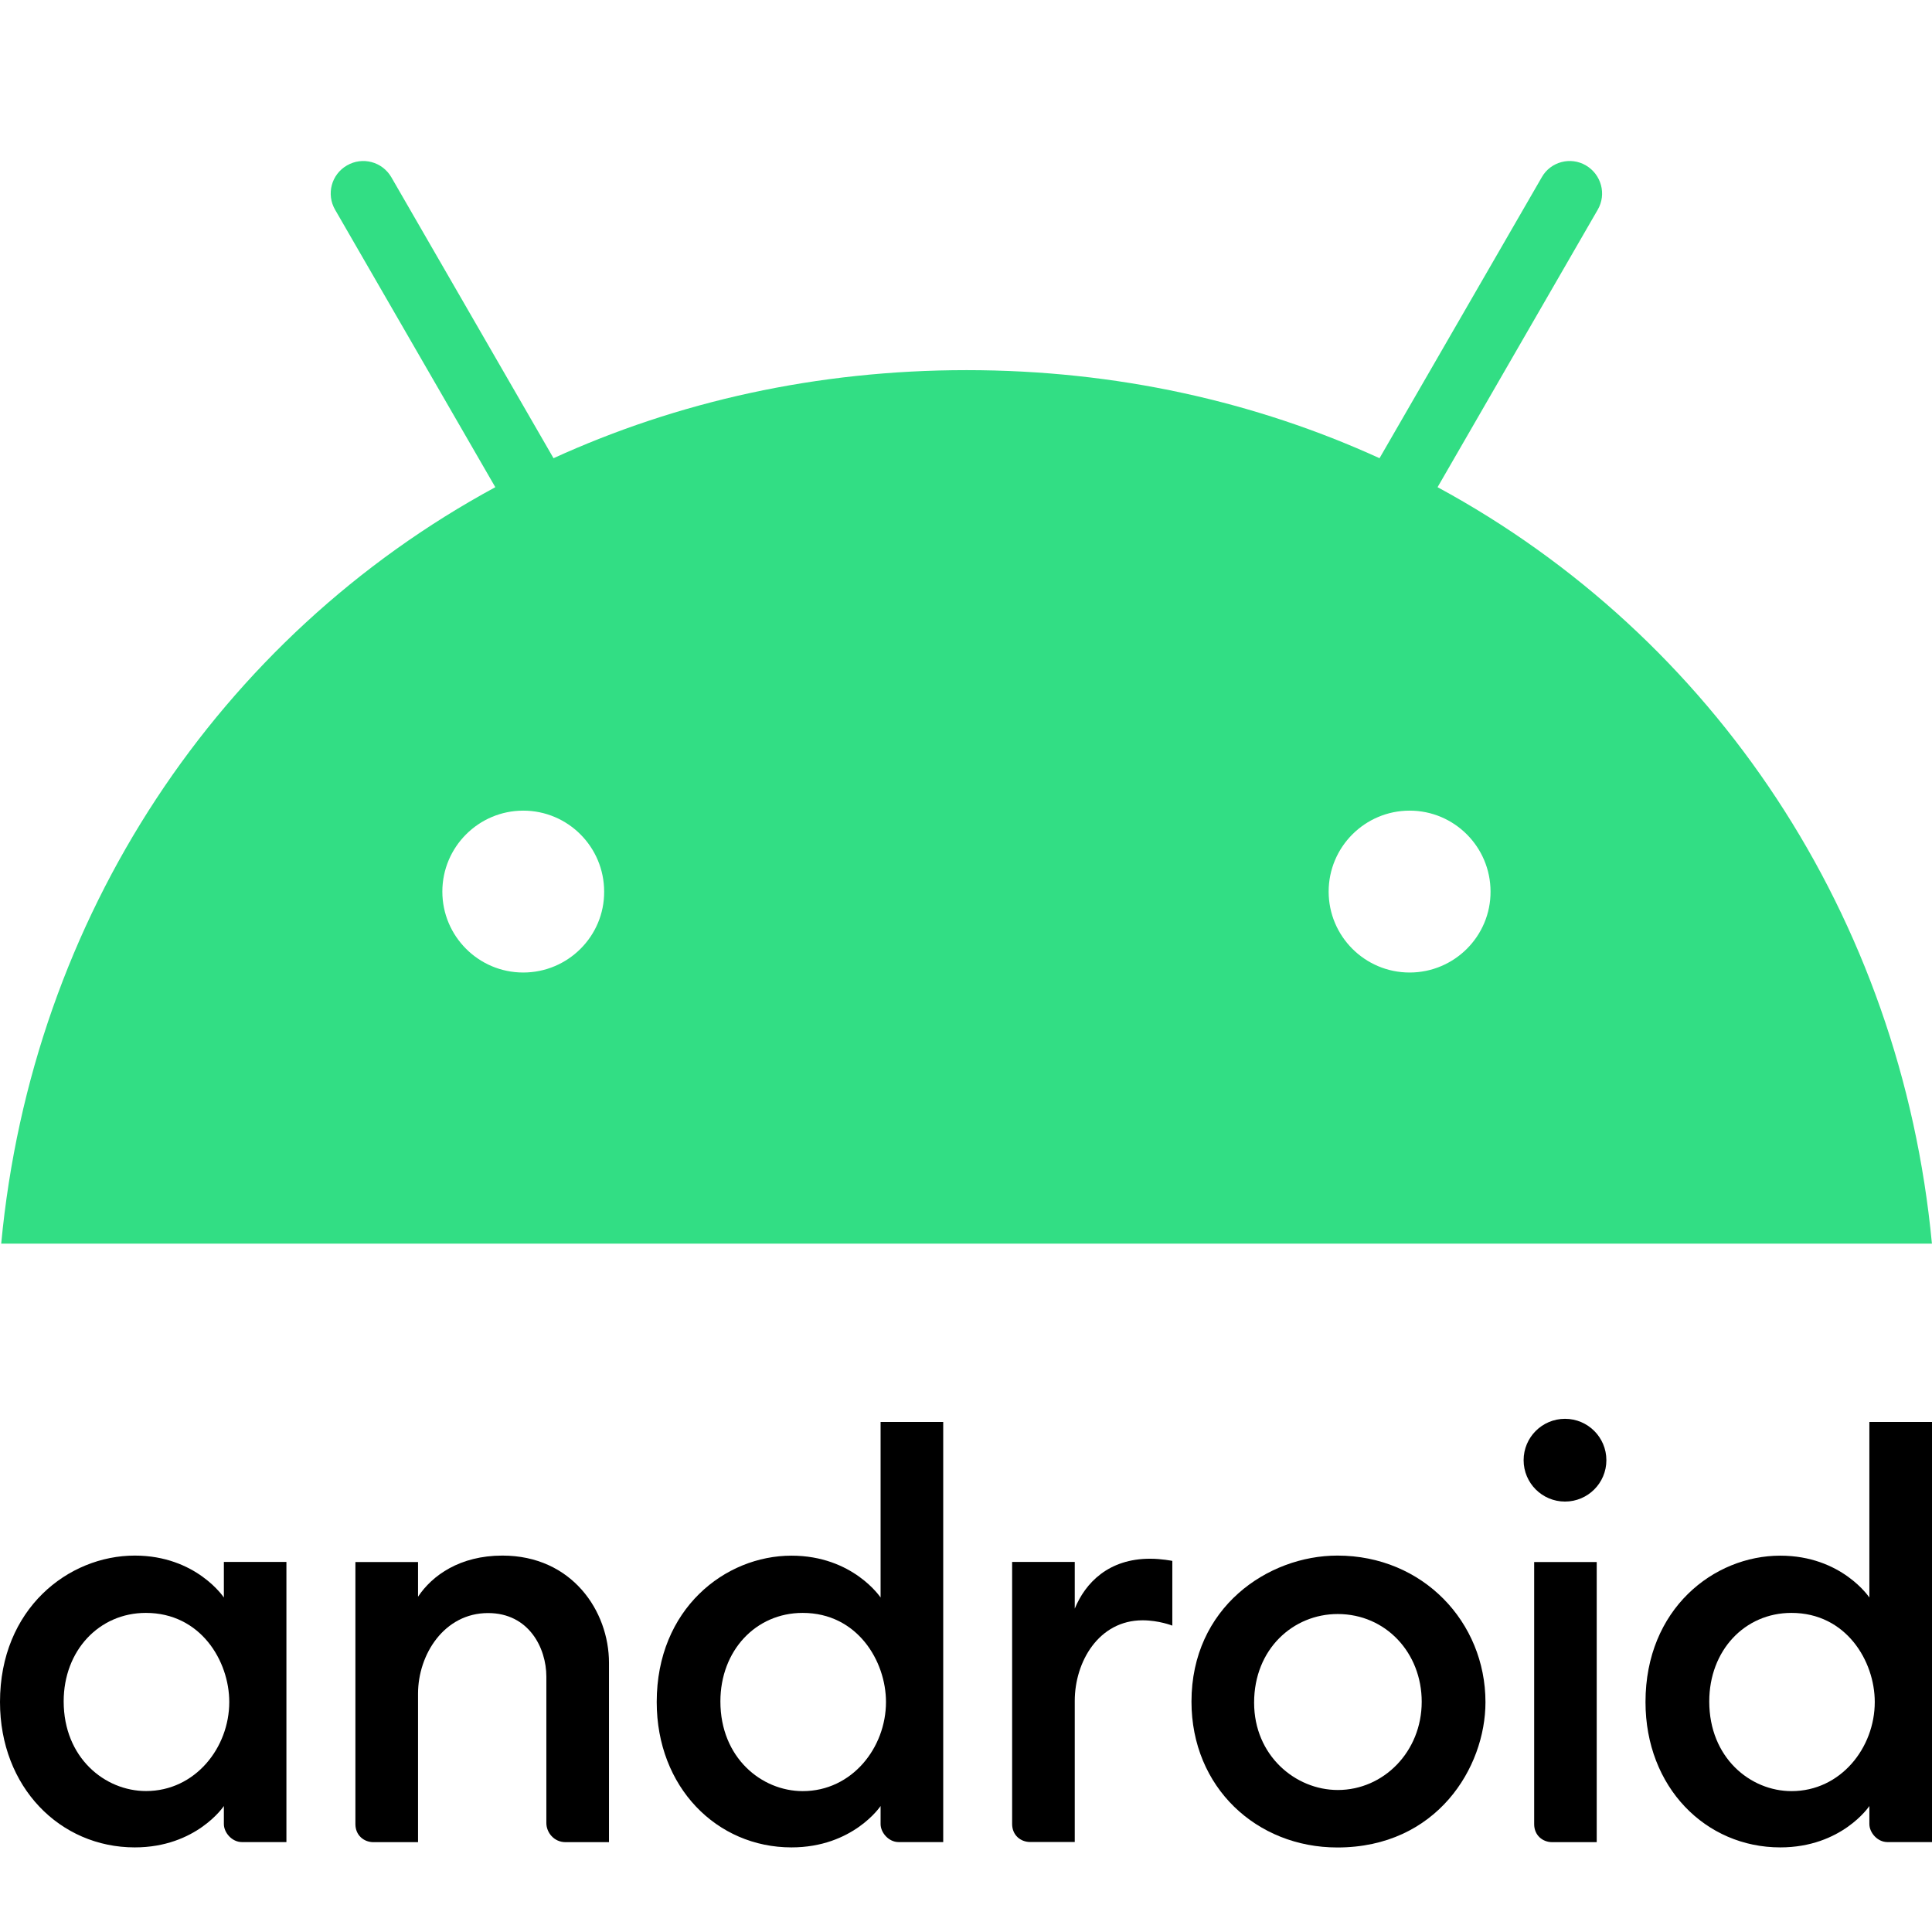
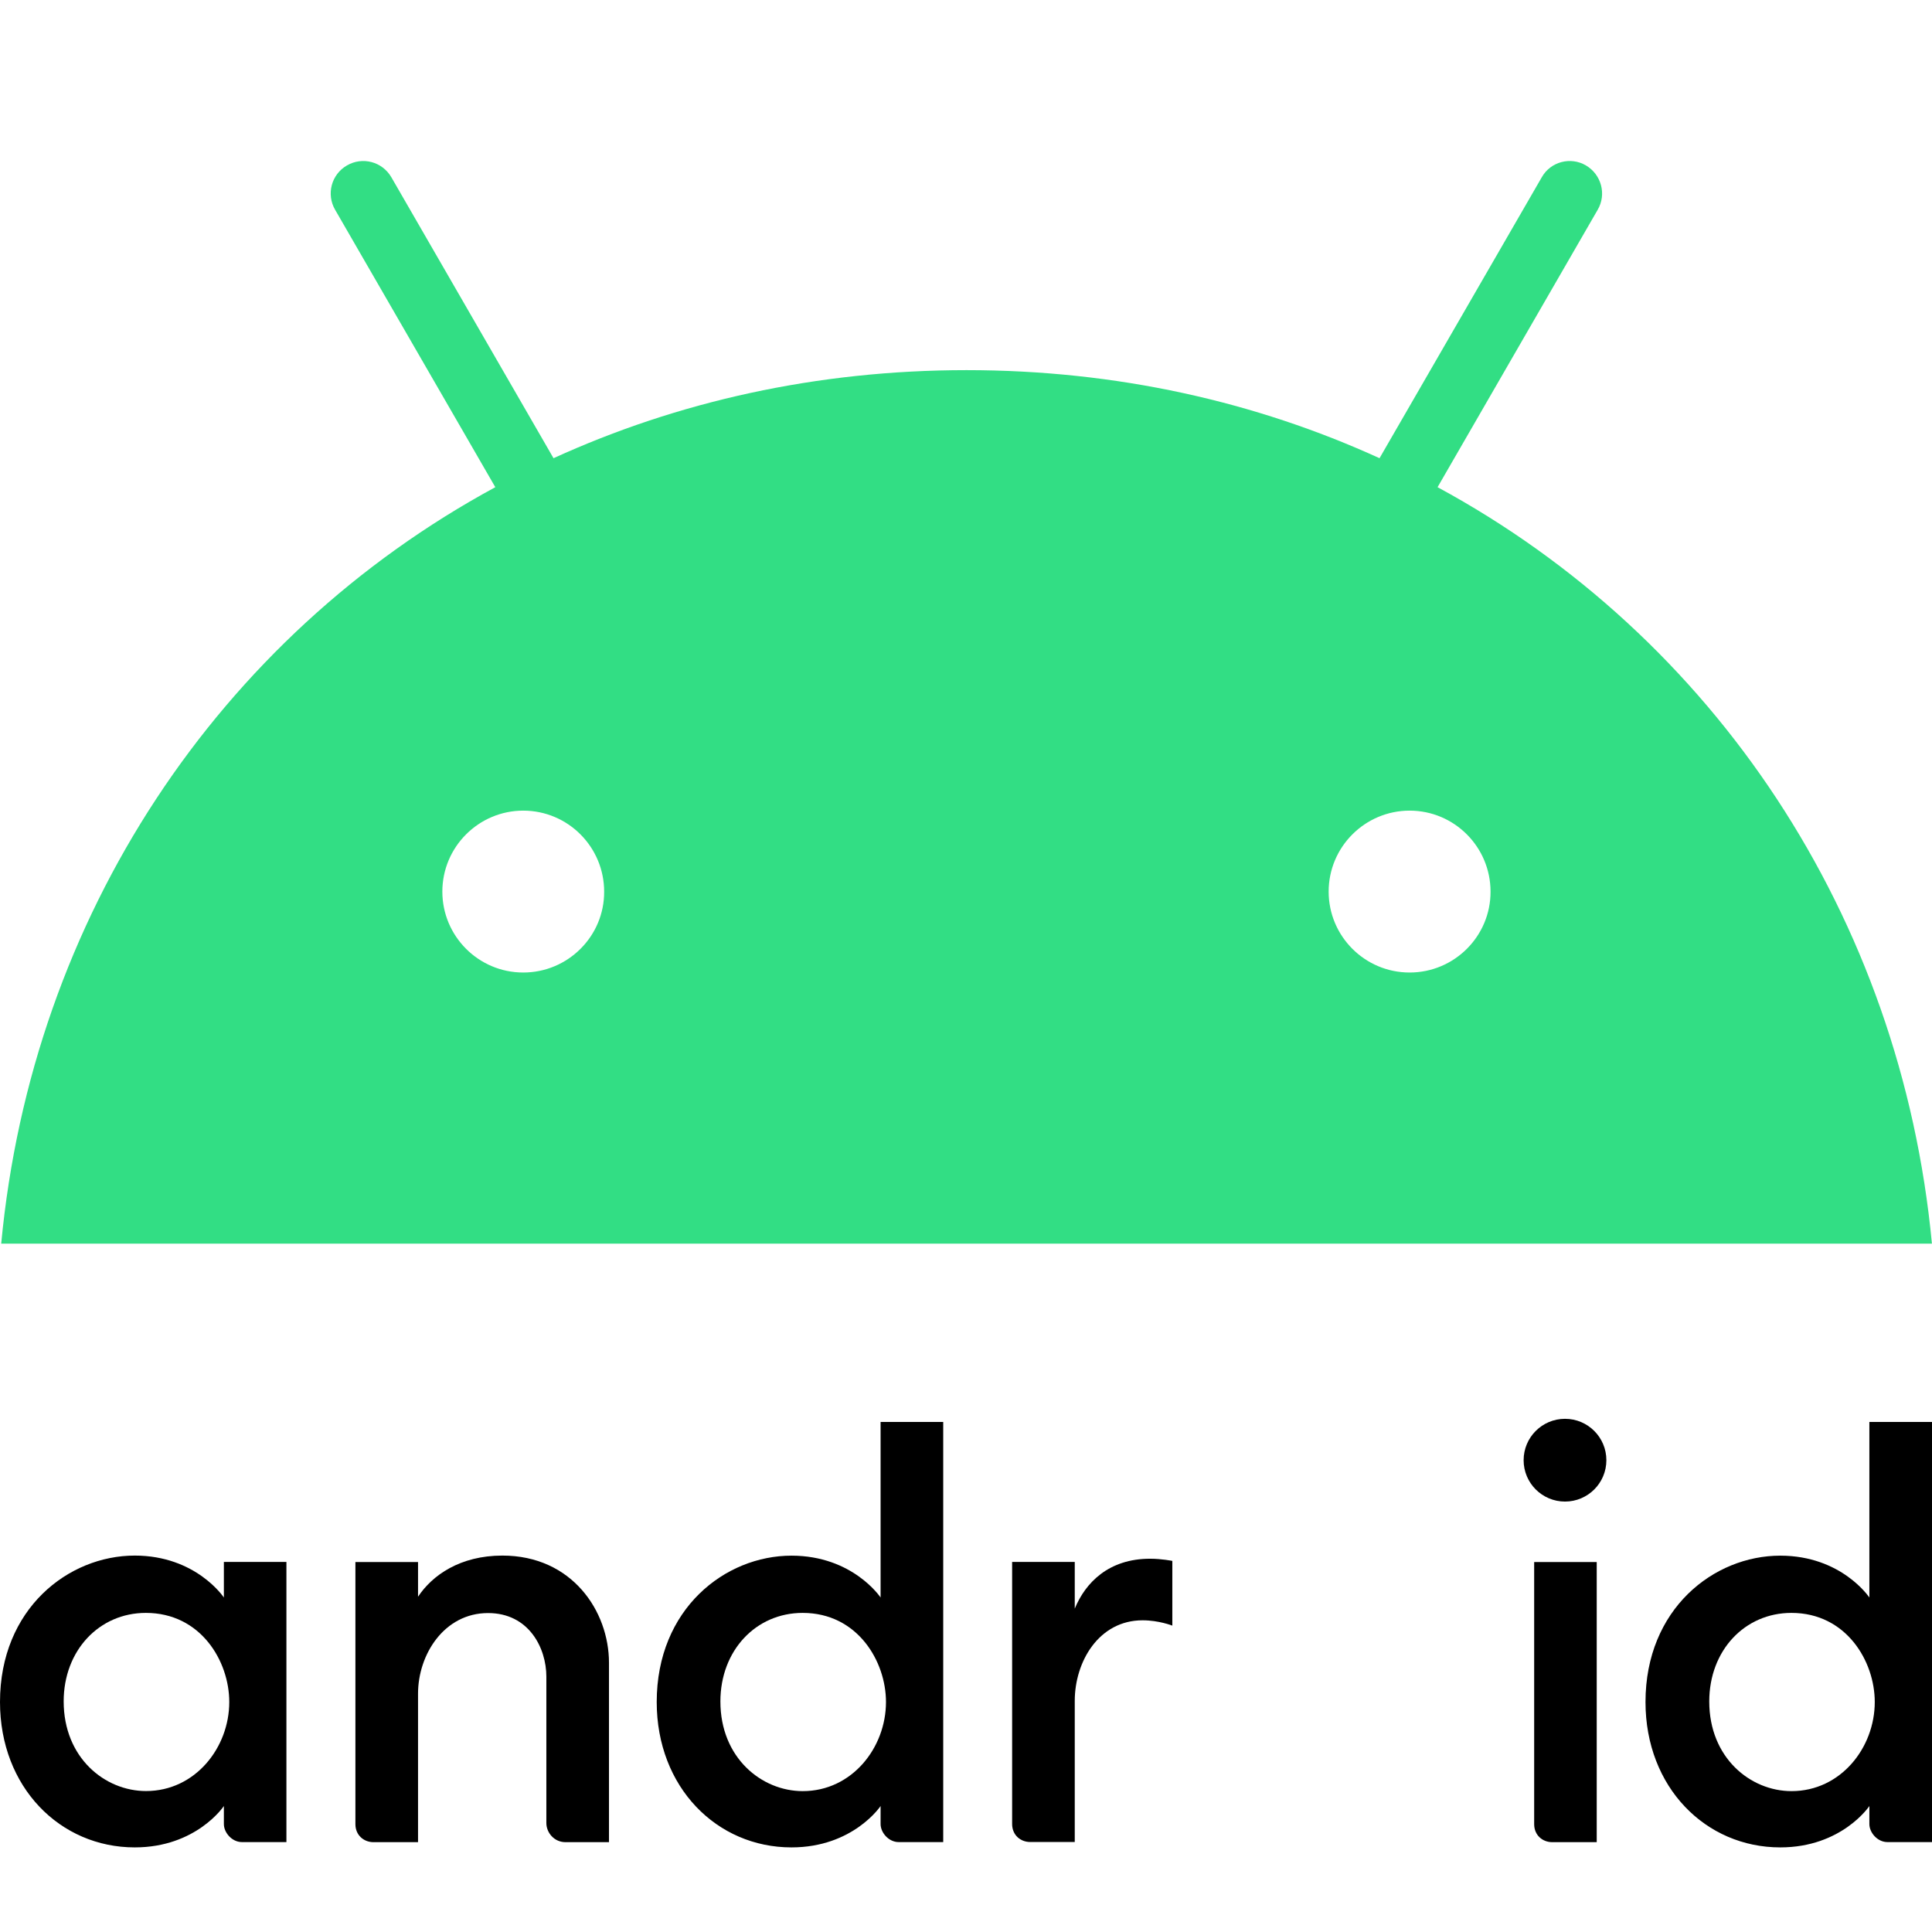
<svg xmlns="http://www.w3.org/2000/svg" width="24" height="24" viewBox="0 0 24 24" fill="none">
  <g clip-path="url(#clip0_2122_7612)">
    <path d="M1.674 19.324C0.849 19.324 0 19.985 0 21.143C0 22.201 0.746 22.949 1.674 22.949C2.44 22.949 2.781 22.435 2.781 22.435V22.659C2.781 22.765 2.881 22.883 3.005 22.883H3.558V19.403H2.781V19.845C2.781 19.845 2.437 19.324 1.674 19.324ZM1.812 20.036C2.492 20.036 2.848 20.633 2.848 21.143C2.848 21.71 2.425 22.249 1.814 22.249C1.303 22.249 0.791 21.836 0.791 21.135C0.791 20.503 1.232 20.036 1.812 20.036Z" fill="black" />
    <path d="M4.639 22.884C4.52 22.884 4.415 22.798 4.415 22.66V19.404H5.193V19.835C5.369 19.57 5.713 19.324 6.241 19.324C7.105 19.324 7.565 20.013 7.565 20.656V22.884H7.025C6.883 22.884 6.787 22.765 6.787 22.646V20.828C6.787 20.471 6.569 20.038 6.063 20.038C5.518 20.038 5.193 20.553 5.193 21.039V22.884L4.639 22.884Z" fill="black" />
    <path d="M9.832 19.325C9.007 19.325 8.158 19.986 8.158 21.143C8.158 22.202 8.904 22.949 9.832 22.949C10.598 22.949 10.939 22.435 10.939 22.435V22.659C10.939 22.765 11.039 22.883 11.163 22.883H11.717V17.664H10.939V19.845C10.939 19.845 10.595 19.325 9.832 19.325ZM9.971 20.036C10.65 20.036 11.006 20.634 11.006 21.143C11.006 21.711 10.583 22.25 9.972 22.25C9.461 22.25 8.949 21.836 8.949 21.136C8.949 20.503 9.39 20.036 9.971 20.036Z" fill="black" />
    <path d="M12.797 22.882C12.678 22.882 12.573 22.797 12.573 22.658V19.403H13.351V19.983C13.485 19.658 13.774 19.363 14.287 19.363C14.43 19.363 14.563 19.39 14.563 19.39V20.194C14.563 20.194 14.396 20.128 14.194 20.128C13.649 20.128 13.351 20.643 13.351 21.129V22.882H12.797Z" fill="black" />
    <path d="M19.282 22.884C19.162 22.884 19.058 22.798 19.058 22.66V19.404H19.835V22.884L19.282 22.884Z" fill="black" />
    <path d="M22.115 19.325C21.29 19.325 20.441 19.986 20.441 21.143C20.441 22.202 21.188 22.949 22.115 22.949C22.881 22.949 23.222 22.435 23.222 22.435V22.659C23.222 22.765 23.322 22.883 23.446 22.883H24V17.664H23.222V19.845C23.222 19.845 22.878 19.325 22.115 19.325ZM22.254 20.036C22.933 20.036 23.289 20.634 23.289 21.143C23.289 21.711 22.866 22.25 22.255 22.25C21.744 22.25 21.233 21.836 21.233 21.136C21.233 20.503 21.673 20.036 22.254 20.036Z" fill="black" />
    <path d="M19.441 18.653C19.725 18.653 19.955 18.423 19.955 18.139C19.955 17.855 19.725 17.625 19.441 17.625C19.157 17.625 18.927 17.855 18.927 18.139C18.927 18.423 19.157 18.653 19.441 18.653Z" fill="black" />
-     <path d="M16.614 19.324C15.75 19.324 14.801 19.969 14.801 21.138C14.801 22.203 15.61 22.95 16.613 22.95C17.849 22.95 18.453 21.956 18.453 21.145C18.453 20.149 17.675 19.324 16.614 19.324ZM16.617 20.05C17.215 20.05 17.661 20.532 17.661 21.14C17.661 21.759 17.188 22.236 16.619 22.236C16.091 22.236 15.579 21.807 15.579 21.151C15.579 20.483 16.066 20.05 16.617 20.05Z" fill="black" />
    <path d="M17.858 6.052L19.847 2.606C19.96 2.413 19.892 2.167 19.701 2.055C19.511 1.943 19.262 2.008 19.153 2.201L17.137 5.692C15.599 4.99 13.868 4.598 12.007 4.598C10.145 4.598 8.414 4.99 6.876 5.692L4.861 2.201C4.748 2.008 4.503 1.943 4.31 2.055C4.116 2.167 4.051 2.413 4.163 2.606L6.153 6.052C2.722 7.911 0.398 11.384 0.015 15.449H23.999C23.615 11.384 21.291 7.911 17.858 6.052ZM6.5 12.081C5.944 12.081 5.495 11.629 5.495 11.076C5.495 10.52 5.947 10.07 6.5 10.07C7.056 10.07 7.505 10.522 7.505 11.076C7.508 11.629 7.056 12.081 6.5 12.081ZM17.511 12.081C16.954 12.081 16.505 11.629 16.505 11.076C16.505 10.52 16.957 10.07 17.511 10.07C18.067 10.07 18.516 10.522 18.516 11.076C18.518 11.629 18.067 12.081 17.511 12.081Z" fill="#32DE84" />
  </g>
  <defs>
    <clipPath id="clip0_2122_7612">
      <rect width="24" height="24" fill="white" />
    </clipPath>
  </defs>
</svg>